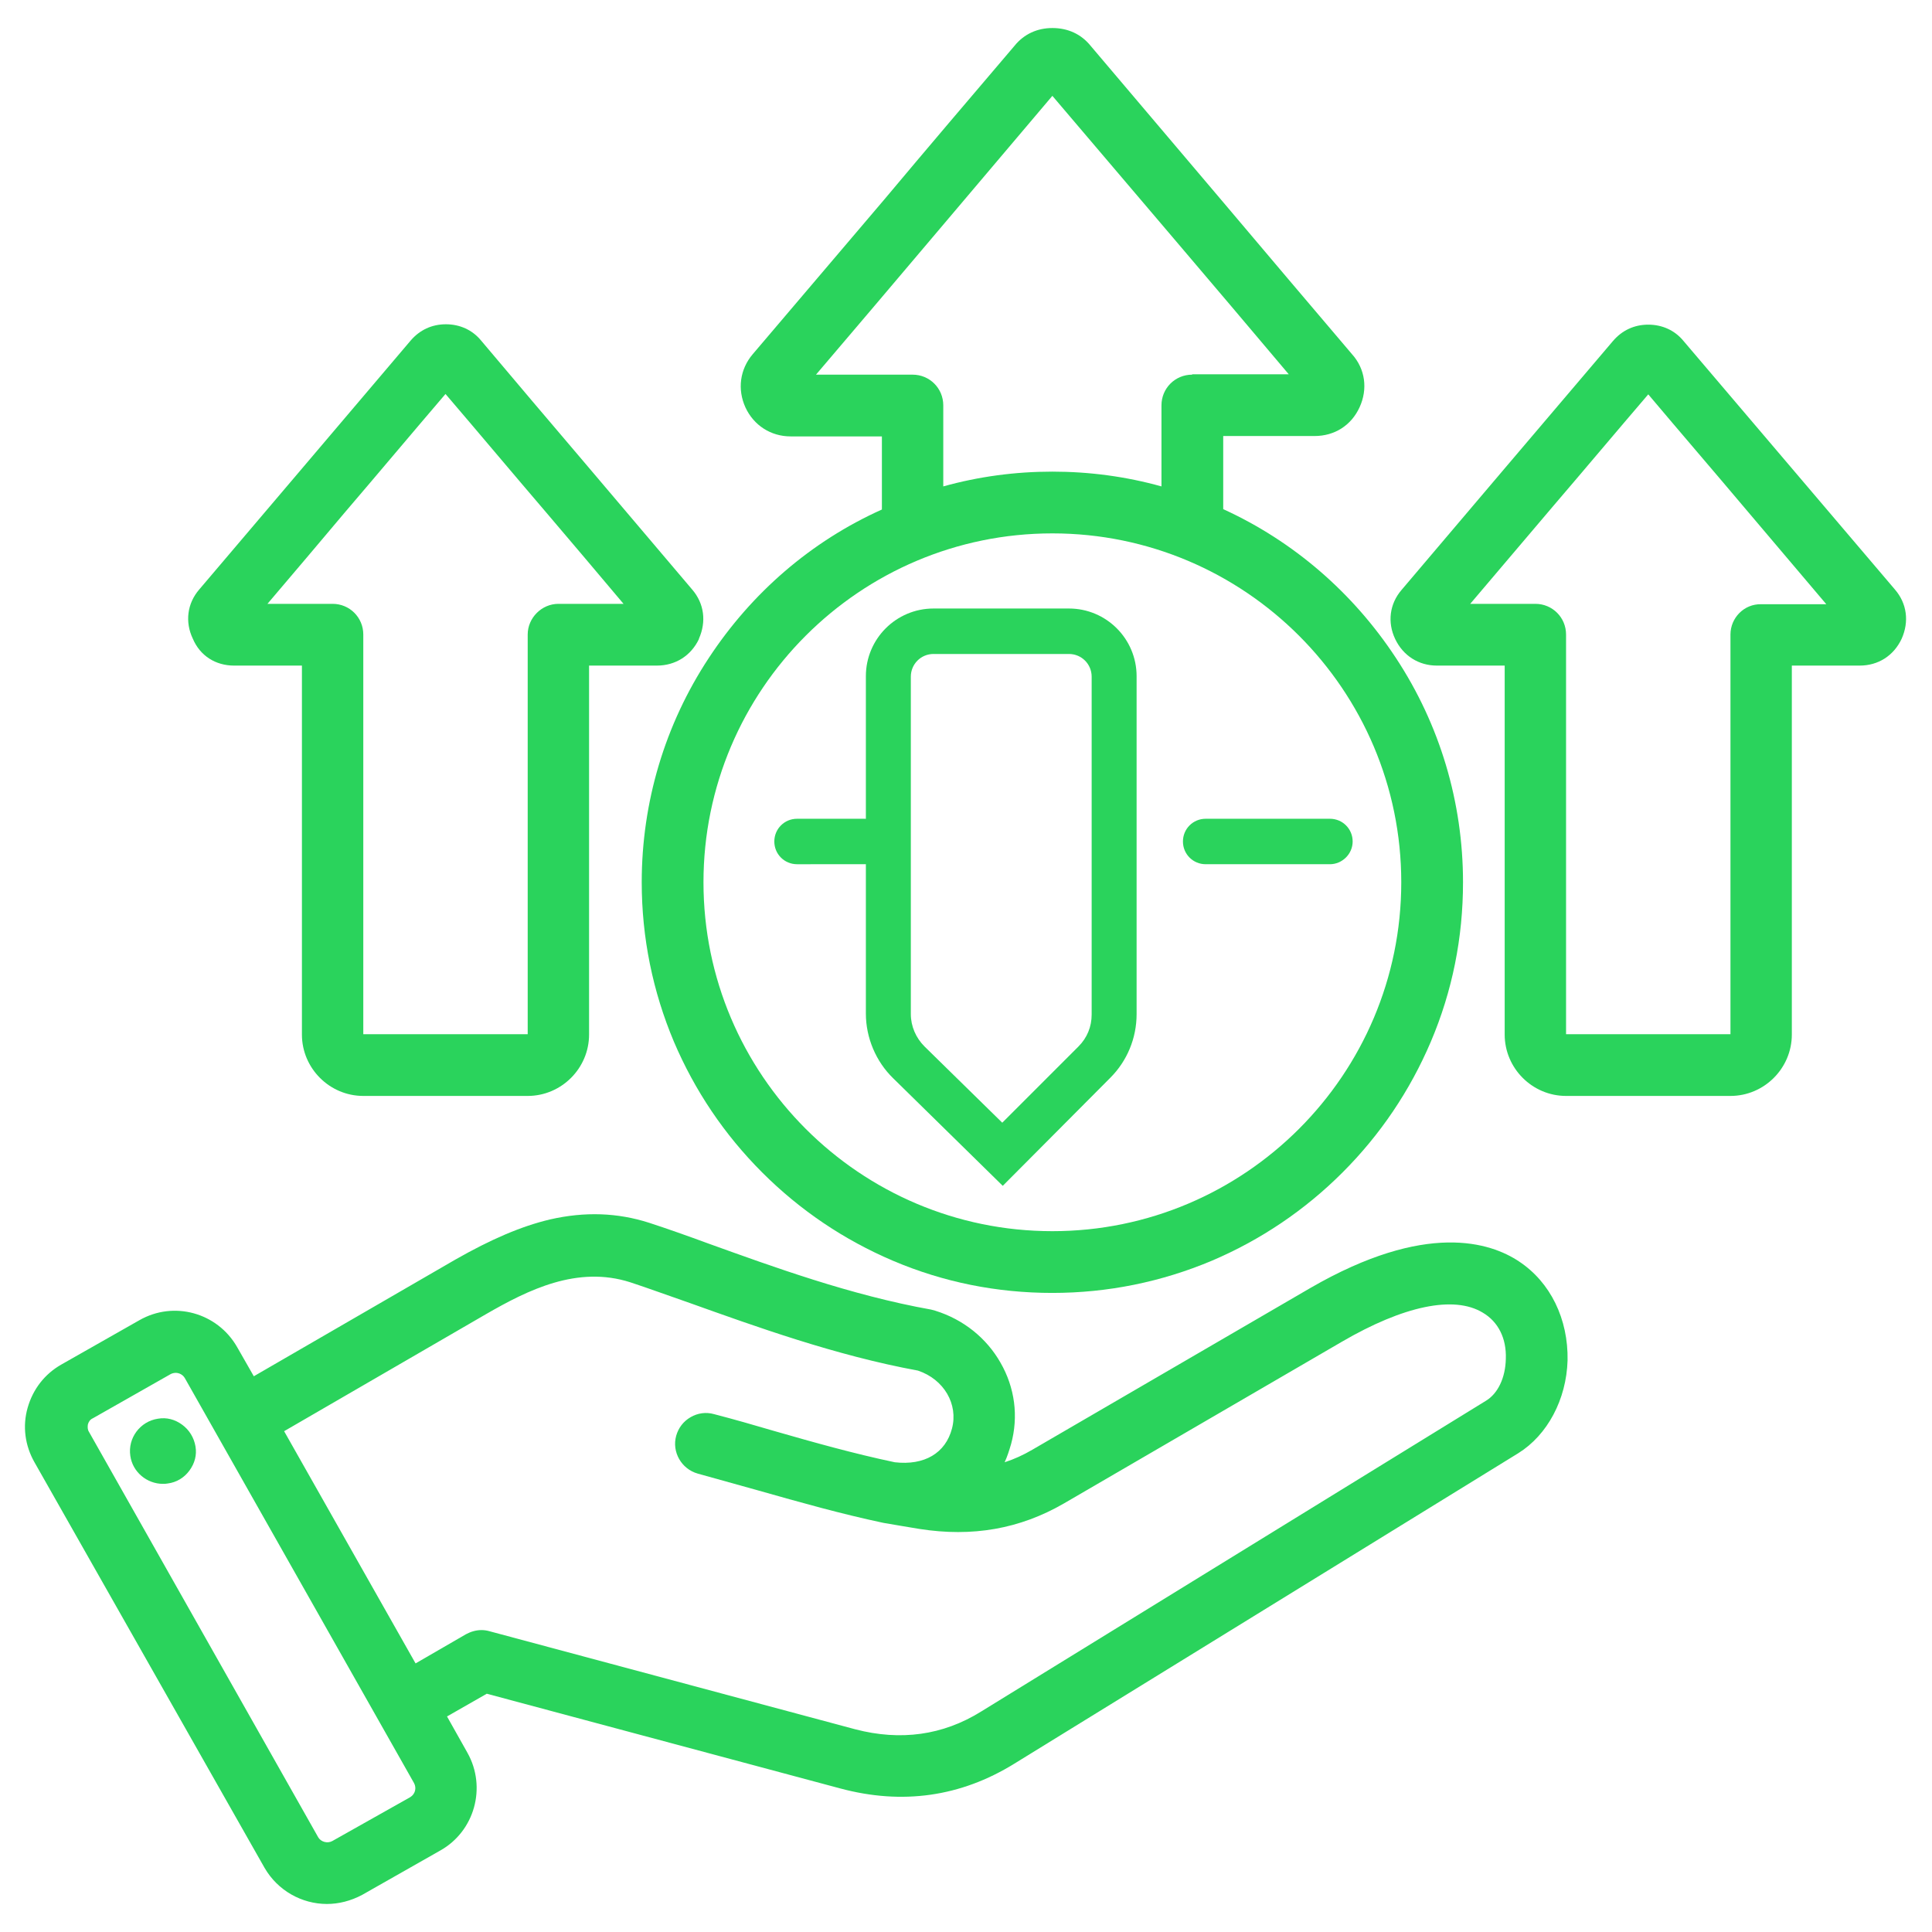
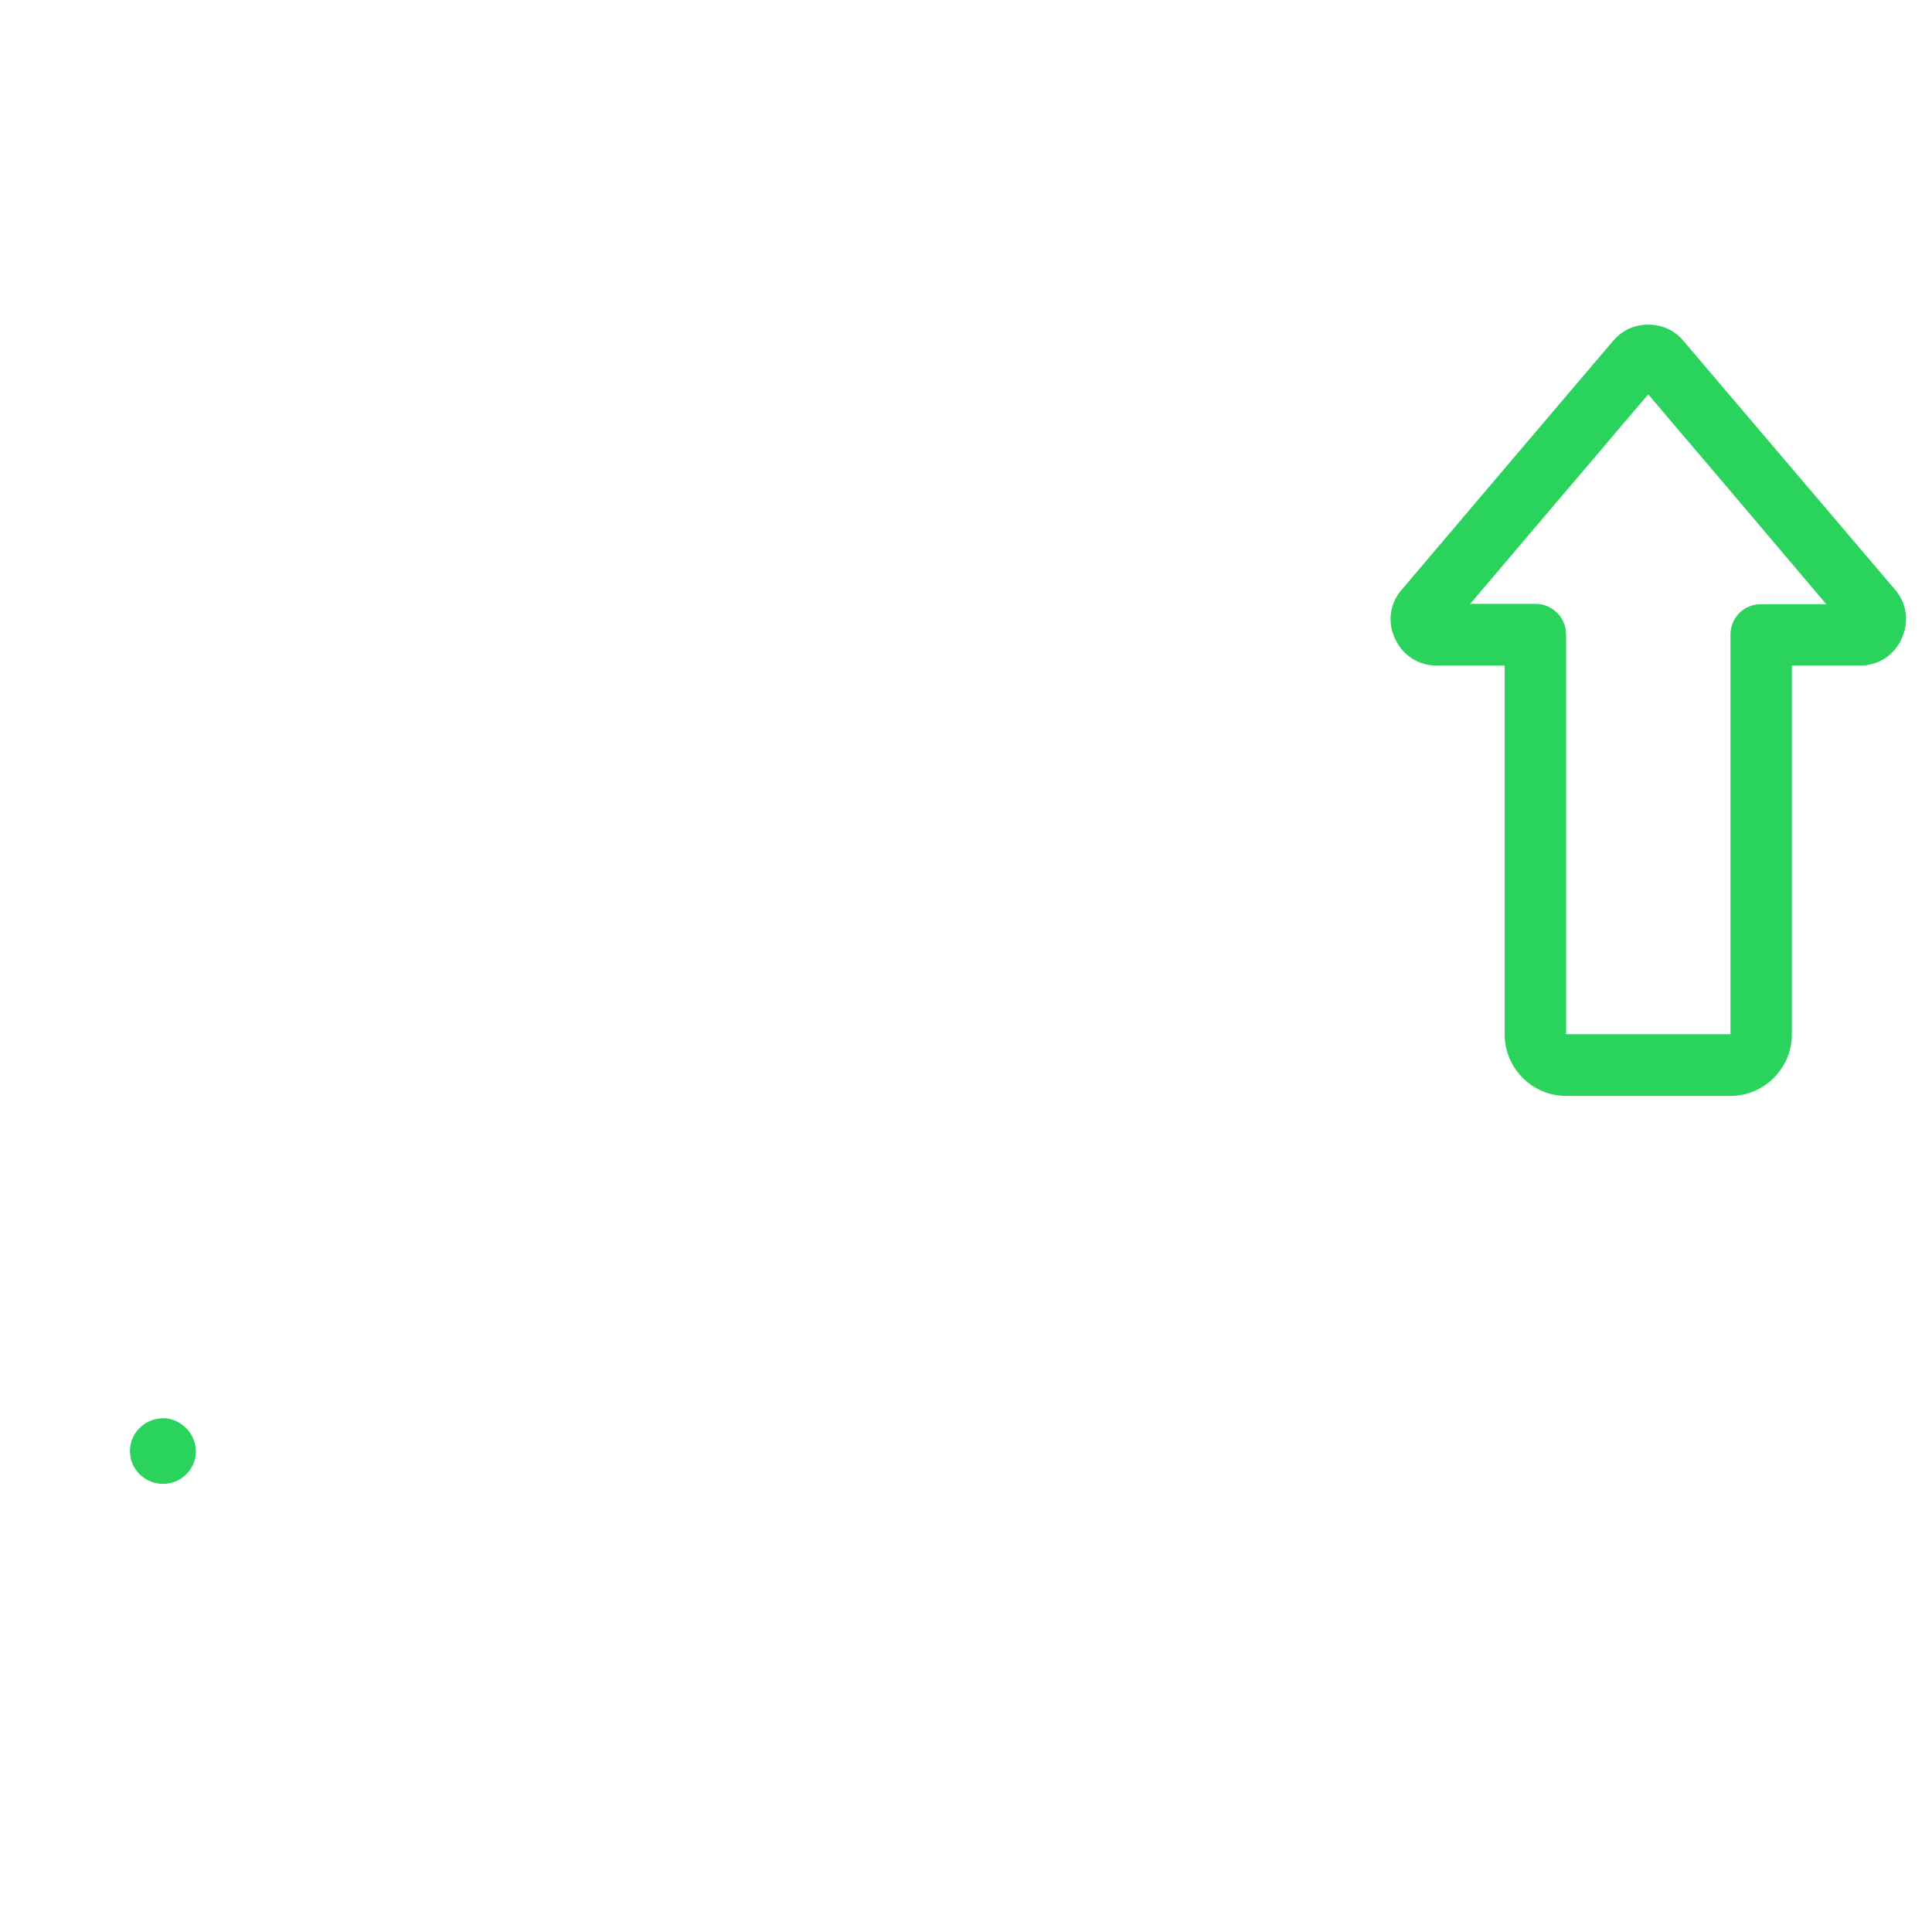
<svg xmlns="http://www.w3.org/2000/svg" xml:space="preserve" width="510" height="510" baseProfile="basic">
  <switch>
    <g fill="#2AD35C">
      <path d="M500.2 155.6c-9.3-10.9-18.6-21.9-27.9-32.8-9.3-10.9-18.6-21.9-27.9-32.8-2.3-2.8-5.6-4.3-9.3-4.3-3.7 0-6.9 1.5-9.3 4.3-9.6 11.3-19.3 22.7-28.9 34-9 10.6-18 21.2-26.9 31.7-3.2 3.7-3.8 8.6-1.7 13 2.1 4.4 6.2 7 11 7h17.9v97.4c0 8.9 7.3 16.2 16.2 16.2h43.4c8.9 0 16.2-7.3 16.2-16.2v-97.4h17.9c4.9 0 9-2.6 11.1-7.1 2-4.5 1.4-9.3-1.8-13zm-43.4 11.9V273h-43.4V167.5c0-4.5-3.6-8.1-8.1-8.1h-17.2l21.9-25.8c8.4-9.8 16.7-19.7 25.1-29.5 8.6 10.2 17.3 20.3 25.9 30.5 7 8.3 14.1 16.6 21.1 24.9h-17.2c-4.5-.1-8.1 3.6-8.1 8zM48.1 376.1c-1.9-1.4-4.1-2-6.4-1.6-4.7.7-8 5.1-7.3 9.8.6 4.3 4.4 7.4 8.6 7.4.4 0 .8 0 1.3-.1 2.3-.3 4.3-1.5 5.7-3.4 1.4-1.9 2-4.1 1.6-6.4-.4-2.3-1.6-4.3-3.5-5.7z" />
-       <path d="M187.1 173.7c-11.6 17.6-17.7 38.1-17.7 59.2 0 14.6 2.9 28.8 8.5 42.1 5.5 12.9 13.3 24.5 23.3 34.5s21.6 17.8 34.5 23.3c13.4 5.7 27.5 8.5 42.1 8.5s28.8-2.9 42.1-8.5c12.9-5.5 24.5-13.3 34.5-23.3s17.8-21.6 23.3-34.5c5.7-13.4 8.5-27.5 8.5-42.1 0-21.1-6.1-41.6-17.7-59.2-11.3-17.2-27-30.8-45.6-39.3v-19.3H347c5.3 0 9.7-2.8 11.9-7.6 2.2-4.8 1.5-10.1-2-14-11.3-13.3-22.6-26.6-33.9-40l-35.1-41.4c-2.5-3.1-6-4.7-10.1-4.7-4 0-7.5 1.6-10 4.7-11.5 13.5-23 27-34.4 40.6-11.6 13.6-23.1 27.2-34.7 40.8-3.4 4-4.1 9.3-1.9 14.1 2.2 4.7 6.7 7.6 11.9 7.6h24.1v19.3c-18.7 8.4-34.4 22-45.7 39.2zm182.8 59.2c0 50.8-41.3 92.1-92.1 92.1s-92.1-41.3-92.1-92.1 41.3-92.1 92.1-92.1 92.1 41.3 92.1 92.1zm-55.2-134c-4.5 0-8.1 3.6-8.1 8.1v21.4c-9.3-2.6-19-3.9-28.8-3.9s-19.5 1.3-28.8 3.9V107c0-4.5-3.6-8.1-8.1-8.1h-25.5c10.3-12.1 20.6-24.2 30.9-36.4l31.5-37.2c10.6 12.5 21.3 25 31.9 37.5 10.2 12 20.4 24 30.5 36h-25.5z" />
-       <path d="M401 333c-7.5-5-24.5-10.7-55.1 7l-73.4 42.7c-2.4 1.4-4.8 2.5-7.3 3.3.7-1.5 1.2-3.1 1.7-4.8 2-7.3 1-14.9-2.8-21.5-3.7-6.5-9.8-11.4-17.2-13.7-.3-.1-.7-.2-1.1-.3-21.3-3.8-42-11.4-58.7-17.4-5.7-2.1-11.1-4-15.7-5.5-8.4-2.7-17-3-26.2-.9-7.6 1.8-15.5 5.2-25 10.6L67 363.3l-4.4-7.7c-5.2-9.1-16.7-12.3-25.8-7.1l-20.6 11.7c-4.4 2.5-7.5 6.5-8.9 11.4-1.4 4.9-.7 10 1.8 14.4l60.7 107c3.5 6.1 9.9 9.6 16.5 9.6 3.1 0 6.3-.8 9.3-2.4l20.6-11.7c9.1-5.1 12.3-16.7 7.2-25.8l-5.4-9.6 10.5-6 93.3 25c16.4 4.4 31.8 2.2 45.9-6.5l133.1-82c7.7-4.8 12.7-14.2 13-24.5.2-10.9-4.5-20.6-12.8-26.1zm-149.7 44.1c-1.7 6.5-7.3 9.8-15.1 8.9-10.9-2.3-21.2-5.2-32-8.3-5.1-1.5-10.3-3-15.7-4.4-2.1-.6-4.3-.3-6.2.8-1.9 1.1-3.2 2.8-3.8 4.9-1.2 4.3 1.4 8.8 5.7 10 5.4 1.5 10.7 3 15.8 4.4 11.3 3.2 21.9 6.2 33.2 8.6l4.7.8 4.8.8c14 2.2 26.5 0 38.1-6.7l73.4-42.7c16.3-9.5 29.6-12.3 37.2-7.7 4.1 2.4 6.3 6.8 6.1 12.2-.1 5-2.1 9.2-5.3 11.1l-133.2 82c-10.1 6.3-21.3 7.8-33.2 4.7l-96.6-25.9c-.7-.2-1.4-.3-2.1-.3-1.4 0-2.8.4-4.1 1.1l-13.3 7.7L75 377.8l53.3-30.9c11.1-6.4 24.1-12.9 38.1-8.4 4.6 1.5 10 3.5 15.8 5.5 17.1 6.1 38.3 13.8 60.1 17.8 6.9 2.3 10.7 8.9 9 15.3zM84 485 23.5 378c-.4-.6-.4-1.3-.3-2 .2-.7.6-1.3 1.3-1.6l20.6-11.7c.4-.2.9-.3 1.3-.3.9 0 1.9.5 2.4 1.4l60.5 106.9c.7 1.3.3 2.9-1 3.7L87.7 486c-1.3.7-3 .2-3.7-1zM61.8 175.7h17.9v97.4c0 8.9 7.3 16.2 16.2 16.2h43.4c8.9 0 16.2-7.3 16.2-16.2v-97.4h17.9c4.9 0 9-2.6 11.1-7v-.1c2-4.5 1.4-9.3-1.8-13L154.2 122c-9.1-10.7-18.2-21.4-27.2-32.1-2.3-2.8-5.6-4.3-9.3-4.3-3.7 0-6.9 1.5-9.3 4.3l-27 31.8-28.8 33.9c-3.2 3.7-3.8 8.6-1.7 13 1.9 4.5 6 7.1 10.9 7.1zm77.5-8.2V273H95.9V167.5c0-4.5-3.6-8.1-8.1-8.1H70.6c6.8-8 13.6-16 20.4-24.1 8.9-10.4 17.7-20.9 26.6-31.3 8.9 10.4 17.7 20.9 26.6 31.3 6.8 8 13.6 16 20.4 24.1h-17.2c-4.4 0-8.1 3.7-8.1 8.1zm211.767 60.633h-32.8c-3.334 0-6-2.666-6-6 0-3.333 2.666-6 6-6h32.8c3.333 0 6 2.667 6 6 0 3.334-2.8 6-6 6zm-122.8 0H210.4c-3.333 0-6-2.666-6-6 0-3.333 2.667-6 6-6h17.867c3.333 0 6 2.667 6 6 0 3.334-2.667 6-6 6z" />
-       <path d="m264.702 313.03-28.933-28.4c-4.533-4.4-7.2-10.666-7.2-17.066v-89.066c0-9.867 8-17.867 17.867-17.867h35.733c9.867 0 17.867 8 17.867 17.867v89.2c0 6.4-2.534 12.4-6.934 16.8l-28.4 28.533zm-18.266-140.4c-3.334 0-6 2.668-6 6v89.068c0 3.2 1.333 6.266 3.6 8.533l20.533 20.133 20.133-20.133c2.267-2.267 3.467-5.2 3.467-8.4v-89.2c0-3.333-2.667-6-6-6h-35.733z" />
    </g>
  </switch>
</svg>